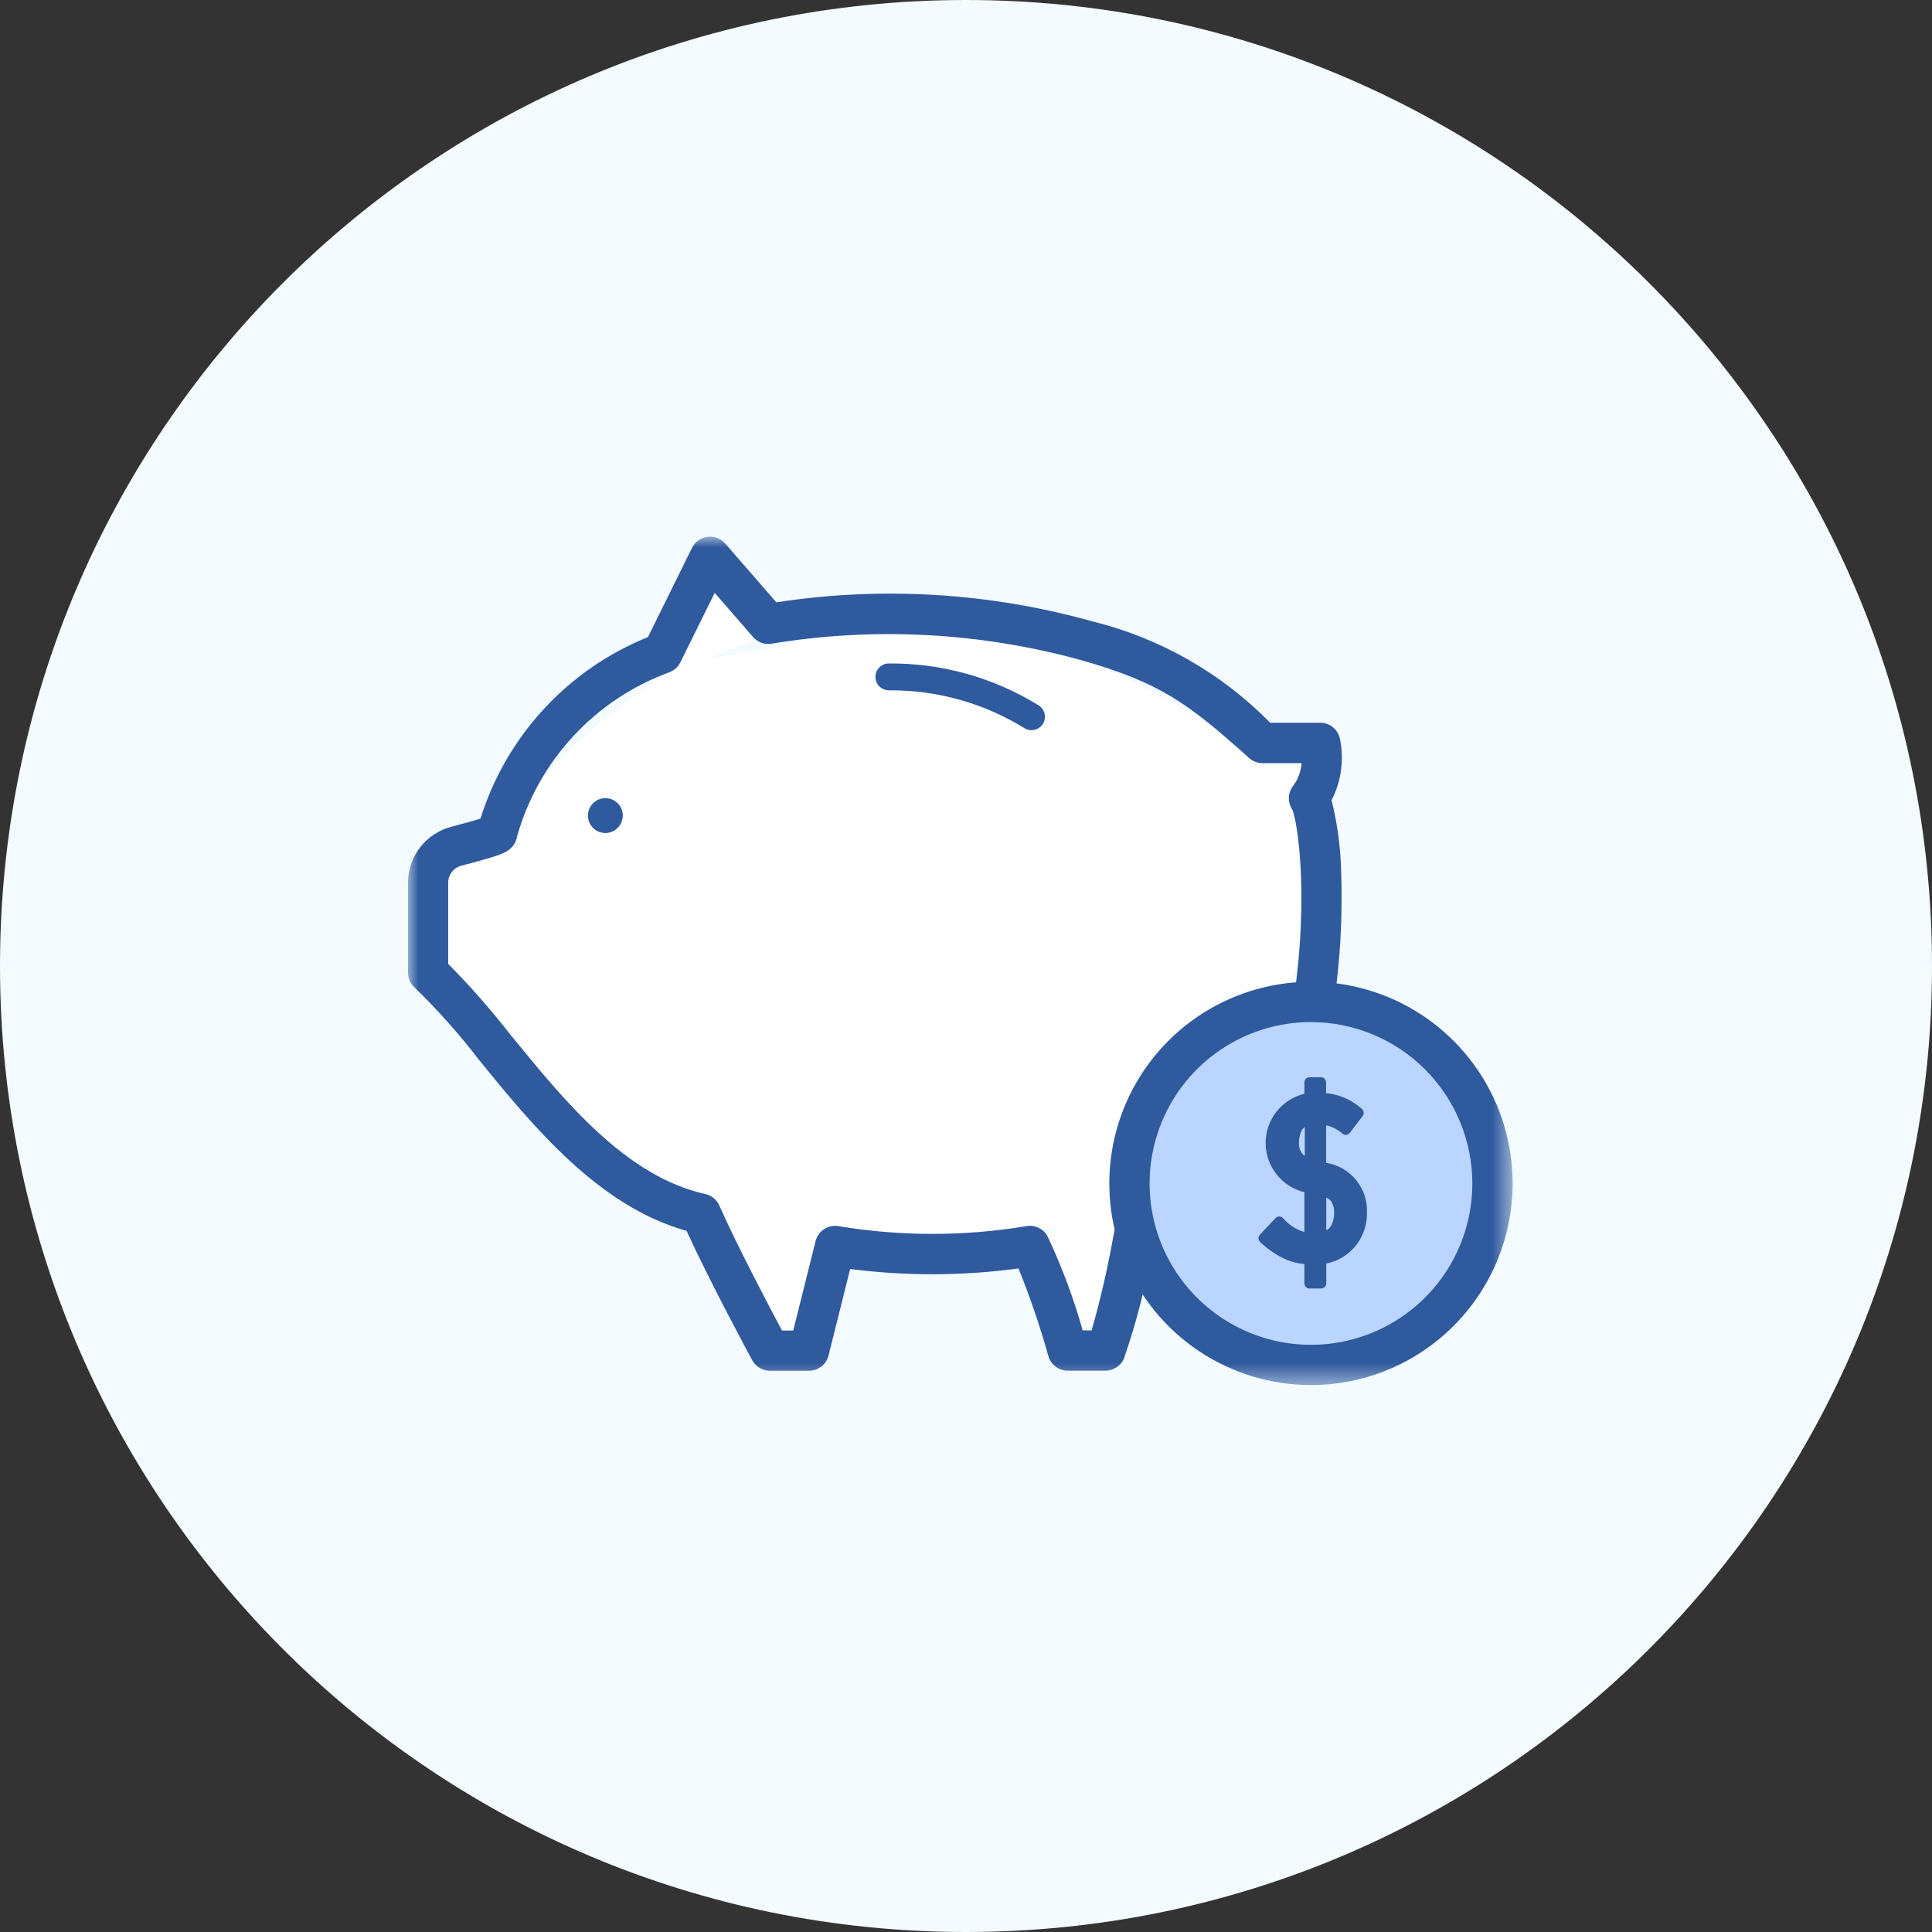
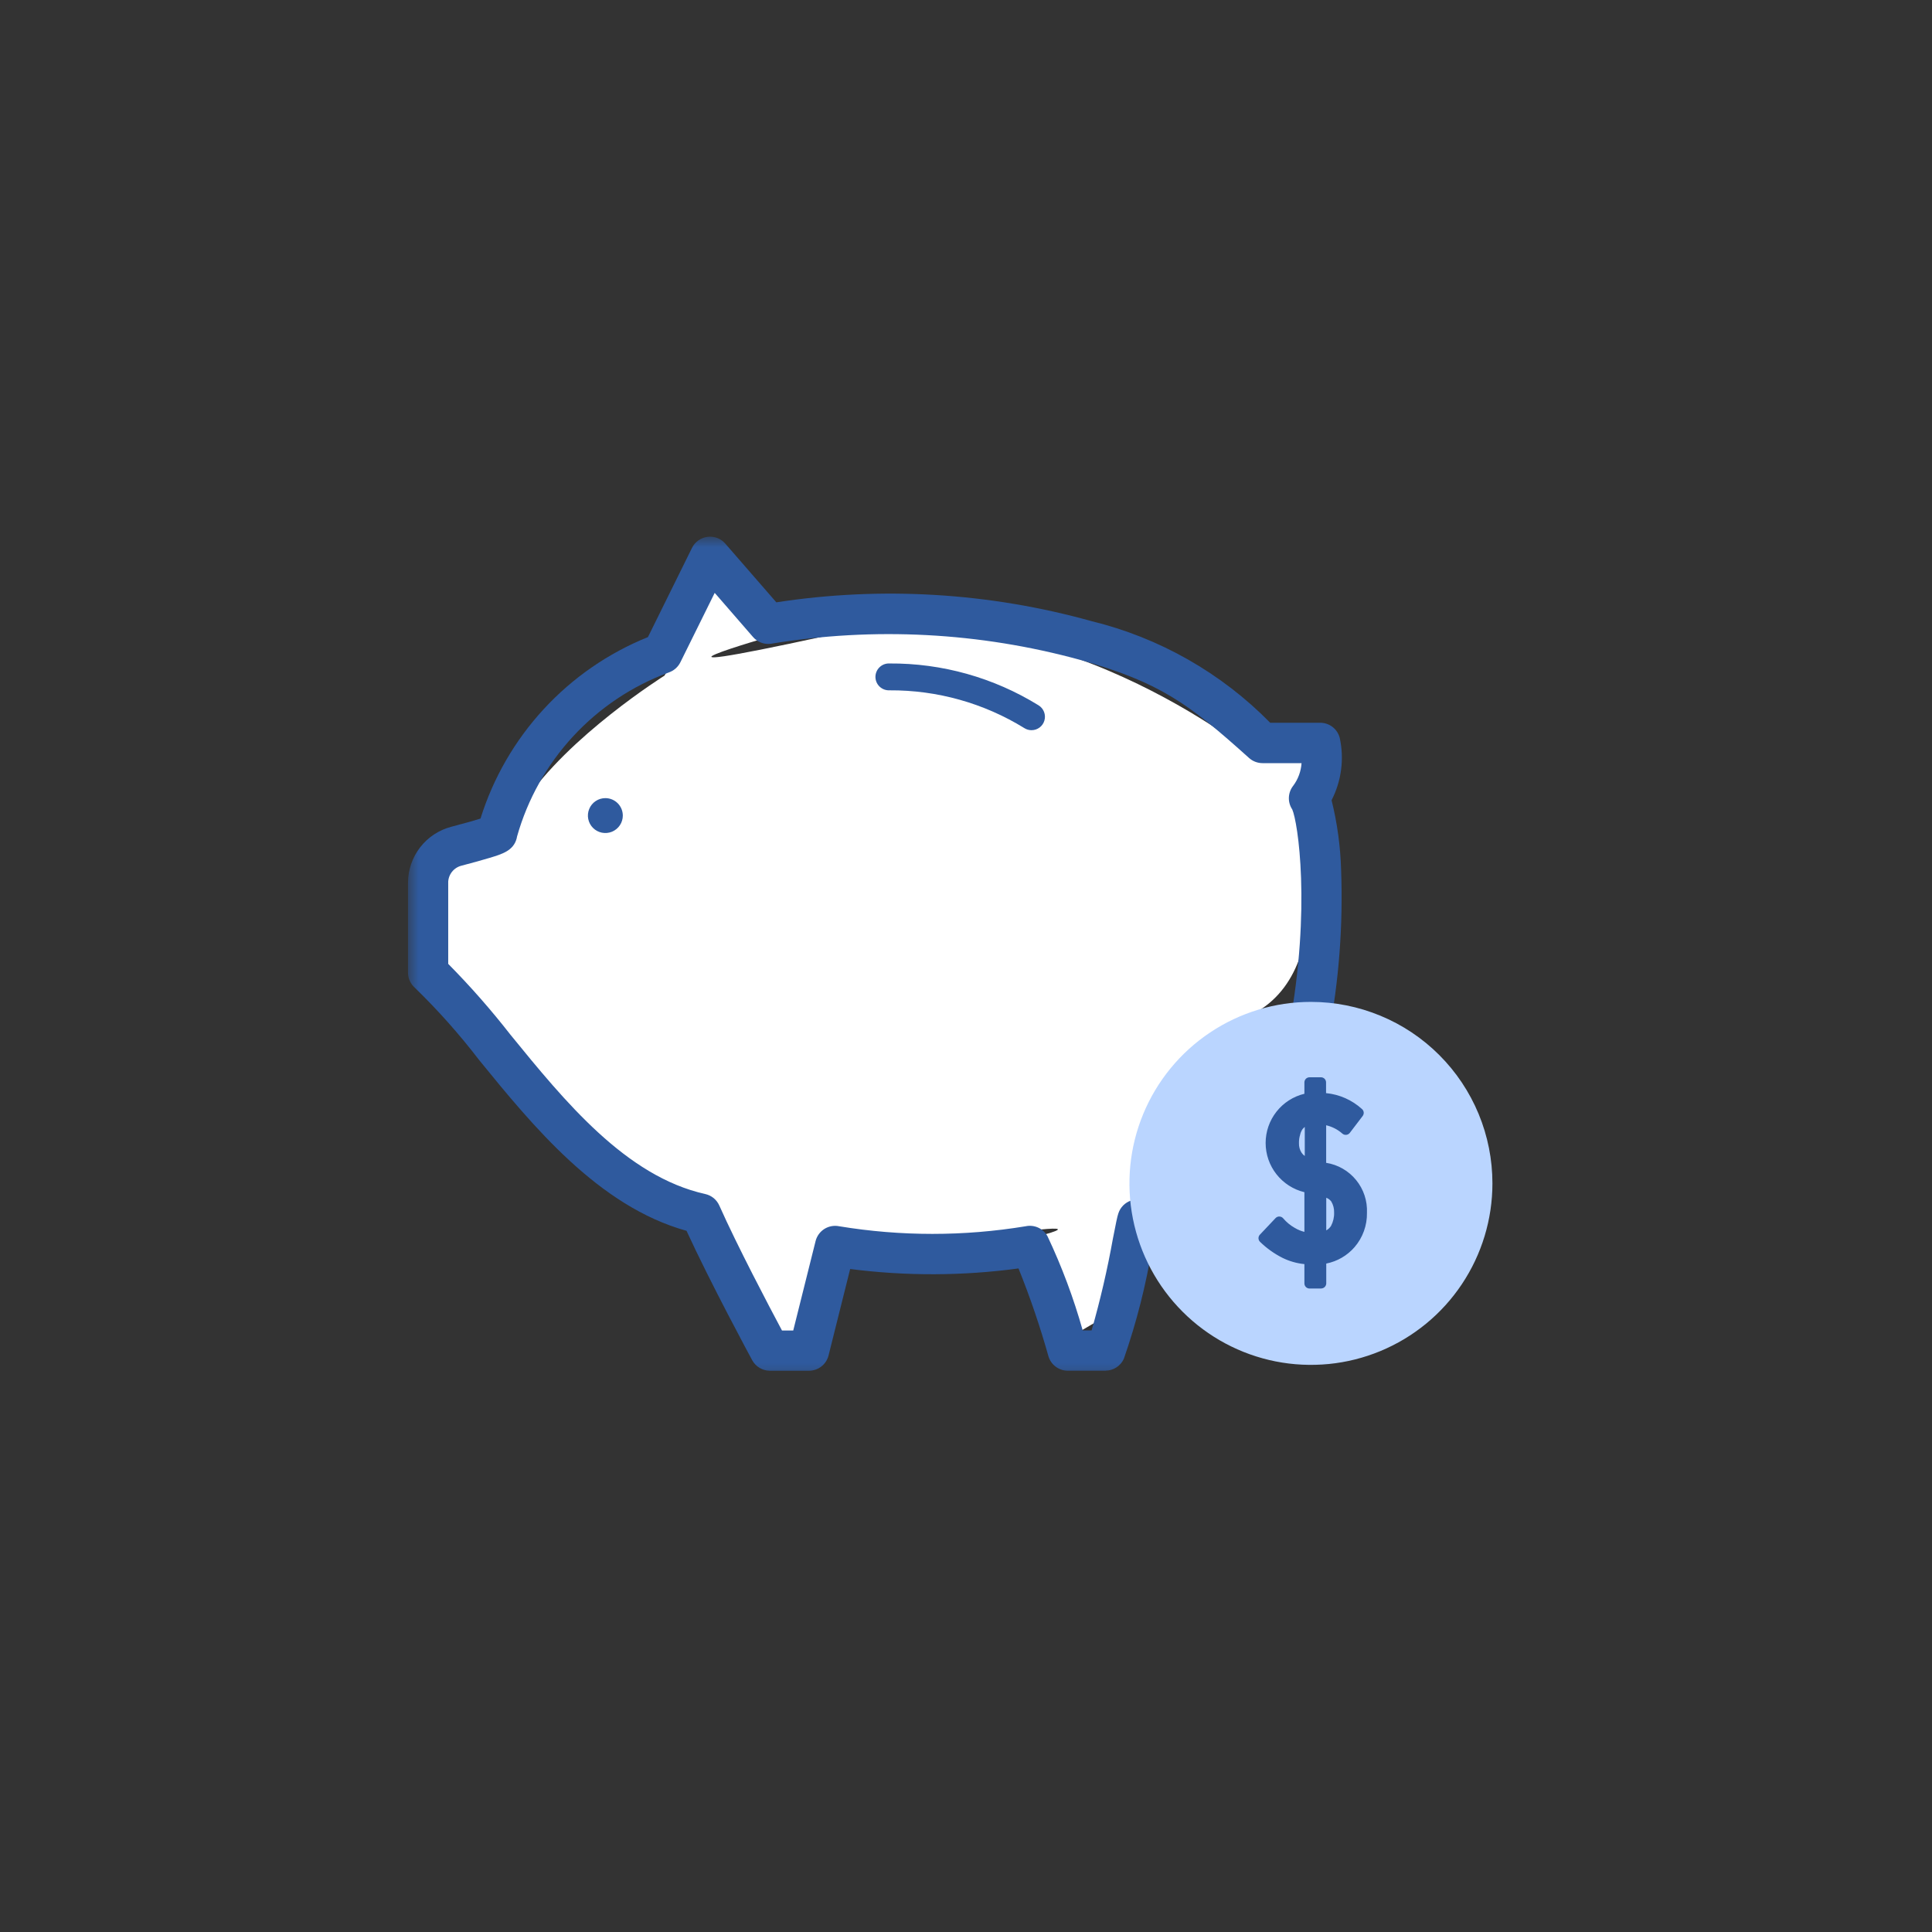
<svg xmlns="http://www.w3.org/2000/svg" width="90" height="90" viewBox="0 0 90 90" fill="none">
  <rect x="0" y="0" width="90" height="90" fill="#333333" stroke="none" />
  <g clip-path="url(#clip0_1902_6402)">
-     <path d="M45 90C69.853 90 90 69.853 90 45C90 20.147 69.853 0 45 0C20.147 0 0 20.147 0 45C0 69.853 20.147 90 45 90Z" fill="#F3FBFF" />
    <path d="M33.26 27.574L30.954 31.474C30.954 31.474 26.46 34.29 24.407 37.402C22.354 40.514 23.62 39.521 23.62 39.521L20.867 40.296V44.905C20.867 44.905 27.977 54.644 30.954 55.473C33.931 56.302 33.26 56.515 33.26 56.515L35.991 62.137H37.351L39.051 57.502C41.566 57.868 44.12 57.868 46.635 57.502C50.966 56.902 48.676 57.502 48.676 57.502L50.11 62.137L51.877 61.1L52.444 57.5C52.444 57.5 54.091 49.5 58.378 47.23C62.665 44.96 60.378 37.399 60.378 37.399L61.667 35.167H58.377C58.377 35.167 48.871 27.361 38.502 29.618C28.133 31.875 35.993 29.618 35.993 29.618L33.26 27.574Z" fill="white" />
    <mask id="mask0_1902_6402" style="mask-type:luminance" maskUnits="userSpaceOnUse" x="19" y="25" width="52" height="40">
      <path d="M70.463 25H19V64.523H70.463V25Z" fill="white" />
    </mask>
    <g mask="url(#mask0_1902_6402)">
      <path d="M51.501 63.853H49.737C49.533 63.852 49.334 63.785 49.172 63.661C49.01 63.537 48.892 63.364 48.837 63.168C48.448 61.784 47.984 60.422 47.446 59.089C44.844 59.44 42.208 59.449 39.604 59.115L38.597 63.143C38.546 63.346 38.429 63.526 38.264 63.655C38.099 63.784 37.895 63.854 37.686 63.854H35.864C35.695 63.854 35.529 63.808 35.384 63.721C35.238 63.635 35.119 63.51 35.039 63.362C34.956 63.209 33.101 59.775 31.981 57.336C27.881 56.2 24.807 52.436 22.322 49.383C21.405 48.187 20.403 47.059 19.322 46.01C19.223 45.922 19.143 45.814 19.089 45.693C19.035 45.573 19.006 45.442 19.006 45.31V41.123C19.007 40.527 19.205 39.947 19.569 39.476C19.933 39.004 20.443 38.666 21.02 38.515C21.733 38.329 22.147 38.208 22.383 38.133C22.976 36.234 23.984 34.491 25.333 33.029C26.681 31.567 28.338 30.423 30.183 29.679L32.236 25.523C32.304 25.384 32.406 25.265 32.532 25.175C32.658 25.085 32.804 25.027 32.957 25.008C33.111 24.988 33.267 25.006 33.411 25.061C33.556 25.116 33.684 25.206 33.786 25.323L36.165 28.059C41.067 27.305 46.073 27.604 50.851 28.936C54.01 29.709 56.892 31.348 59.171 33.669H61.501C61.71 33.669 61.913 33.738 62.078 33.867C62.243 33.995 62.36 34.175 62.411 34.378C62.624 35.359 62.489 36.384 62.03 37.278C62.295 38.343 62.444 39.434 62.474 40.532C62.569 43.096 62.376 45.663 61.897 48.184C61.342 50.588 60.072 52.768 58.255 54.437C56.963 55.724 55.449 56.768 53.787 57.519C53.754 57.686 53.715 57.88 53.68 58.062C53.391 59.843 52.946 61.596 52.352 63.3C52.277 63.464 52.157 63.603 52.006 63.7C51.854 63.798 51.678 63.85 51.498 63.85M50.441 61.976H50.851C51.254 60.569 51.585 59.143 51.843 57.703C51.99 56.951 52.043 56.683 52.098 56.522C52.144 56.382 52.222 56.254 52.326 56.15C52.431 56.046 52.558 55.968 52.698 55.922C54.296 55.287 55.744 54.326 56.949 53.1C58.507 51.717 59.593 49.882 60.056 47.851C61.082 42.282 60.456 38.282 60.198 37.706C60.088 37.541 60.033 37.346 60.041 37.149C60.049 36.951 60.119 36.761 60.241 36.606C60.471 36.299 60.606 35.932 60.631 35.55H58.812C58.58 35.549 58.357 35.464 58.185 35.309C55.368 32.776 54.051 31.795 50.341 30.746C45.641 29.454 40.718 29.196 35.909 29.989C35.755 30.009 35.599 29.991 35.454 29.936C35.309 29.881 35.18 29.791 35.079 29.674L33.294 27.618L31.694 30.853C31.639 30.964 31.562 31.063 31.468 31.145C31.375 31.226 31.266 31.288 31.148 31.328C29.452 31.953 27.928 32.972 26.701 34.299C25.474 35.626 24.578 37.225 24.087 38.965C24.082 38.998 24.075 39.032 24.066 39.065C23.913 39.629 23.397 39.786 22.8 39.965C22.473 40.065 22.032 40.187 21.49 40.329C21.315 40.374 21.16 40.477 21.049 40.62C20.938 40.764 20.878 40.94 20.878 41.121V44.9C21.909 45.942 22.877 47.044 23.778 48.2C26.298 51.292 29.154 54.8 32.855 55.623C32.998 55.655 33.132 55.72 33.245 55.812C33.358 55.905 33.448 56.024 33.508 56.158C34.341 58.031 35.826 60.852 36.428 61.98H36.952L37.993 57.815C38.052 57.58 38.199 57.377 38.404 57.248C38.609 57.12 38.856 57.075 39.093 57.124C41.968 57.598 44.902 57.598 47.777 57.124C47.975 57.081 48.181 57.104 48.365 57.188C48.549 57.272 48.701 57.414 48.798 57.592C49.466 59.006 50.014 60.473 50.438 61.979" fill="#2F5A9E" />
      <path d="M29.013 37.993C29.013 38.154 28.965 38.311 28.876 38.444C28.786 38.578 28.659 38.682 28.511 38.744C28.362 38.805 28.199 38.821 28.041 38.79C27.883 38.759 27.738 38.681 27.625 38.568C27.511 38.454 27.434 38.309 27.402 38.151C27.371 37.994 27.387 37.83 27.449 37.682C27.51 37.533 27.614 37.406 27.748 37.317C27.882 37.227 28.039 37.18 28.2 37.18C28.415 37.18 28.622 37.265 28.775 37.418C28.927 37.57 29.013 37.777 29.013 37.993Z" fill="#2F5A9E" />
      <path d="M48.052 34.015C47.936 34.015 47.822 33.983 47.724 33.922C45.835 32.755 43.656 32.144 41.436 32.158C41.352 32.161 41.268 32.148 41.189 32.119C41.11 32.089 41.038 32.044 40.976 31.986C40.915 31.928 40.866 31.858 40.833 31.781C40.799 31.704 40.782 31.62 40.781 31.536C40.781 31.452 40.797 31.368 40.83 31.291C40.862 31.213 40.91 31.142 40.971 31.084C41.031 31.025 41.103 30.979 41.181 30.948C41.26 30.918 41.344 30.904 41.428 30.907C43.883 30.89 46.294 31.566 48.382 32.858C48.498 32.929 48.587 33.037 48.636 33.164C48.685 33.291 48.691 33.43 48.654 33.561C48.617 33.692 48.538 33.807 48.429 33.889C48.321 33.971 48.188 34.015 48.052 34.015Z" fill="#2F5A9E" />
      <path d="M69.523 55.127C69.523 56.799 69.027 58.434 68.098 59.824C67.169 61.215 65.849 62.298 64.304 62.938C62.759 63.578 61.059 63.746 59.419 63.419C57.779 63.093 56.272 62.288 55.09 61.105C53.907 59.923 53.102 58.416 52.776 56.776C52.45 55.136 52.617 53.436 53.257 51.891C53.897 50.346 54.98 49.026 56.371 48.097C57.761 47.168 59.396 46.672 61.068 46.672C62.179 46.672 63.278 46.891 64.304 47.316C65.33 47.74 66.262 48.363 67.047 49.148C67.832 49.933 68.455 50.865 68.88 51.891C69.305 52.917 69.523 54.017 69.523 55.127Z" fill="#BAD5FF" />
-       <path d="M61.07 64.522C59.212 64.522 57.396 63.971 55.851 62.939C54.306 61.907 53.102 60.44 52.391 58.723C51.68 57.007 51.494 55.118 51.856 53.296C52.219 51.473 53.113 49.8 54.427 48.486C55.741 47.172 57.415 46.277 59.237 45.915C61.059 45.552 62.948 45.738 64.665 46.449C66.381 47.16 67.848 48.364 68.881 49.909C69.913 51.454 70.464 53.27 70.464 55.128C70.462 57.619 69.472 60.008 67.711 61.769C65.949 63.531 63.561 64.521 61.07 64.522ZM61.07 47.612C59.583 47.612 58.13 48.053 56.894 48.879C55.657 49.705 54.694 50.879 54.125 52.253C53.556 53.626 53.407 55.138 53.697 56.596C53.987 58.054 54.703 59.393 55.755 60.445C56.806 61.496 58.145 62.212 59.603 62.502C61.062 62.792 62.573 62.643 63.946 62.074C65.32 61.505 66.494 60.542 67.32 59.306C68.146 58.069 68.587 56.616 68.587 55.129C68.585 53.136 67.792 51.226 66.383 49.816C64.974 48.407 63.063 47.614 61.07 47.612Z" fill="#2F5A9E" />
      <path d="M61.072 61.535C59.805 61.535 58.566 61.159 57.512 60.455C56.458 59.751 55.637 58.75 55.152 57.579C54.667 56.408 54.54 55.12 54.787 53.877C55.034 52.634 55.645 51.492 56.541 50.596C57.437 49.699 58.579 49.089 59.822 48.842C61.065 48.595 62.353 48.721 63.524 49.206C64.695 49.691 65.696 50.513 66.4 51.567C67.104 52.62 67.48 53.859 67.48 55.127C67.478 56.826 66.802 58.455 65.601 59.656C64.4 60.857 62.771 61.533 61.072 61.535Z" fill="#BAD5FF" />
      <path d="M59.59 56.913C59.759 57.114 59.962 57.283 60.19 57.413C60.436 57.56 60.711 57.65 60.996 57.677V55.36C59.766 55.049 59.164 54.356 59.191 53.281C59.165 53.022 59.192 52.76 59.269 52.512C59.347 52.263 59.474 52.033 59.642 51.835C59.811 51.636 60.017 51.474 60.25 51.357C60.483 51.241 60.736 51.172 60.996 51.156V50.426H61.529V51.156C62.18 51.163 62.804 51.411 63.283 51.851L62.683 52.637C62.363 52.353 61.959 52.182 61.532 52.15V54.361C62.814 54.668 63.447 55.381 63.432 56.501C63.444 57.03 63.26 57.545 62.915 57.946C62.561 58.35 62.07 58.608 61.536 58.671V59.792H61.003V58.671C60.604 58.665 60.21 58.569 59.852 58.392C59.489 58.211 59.155 57.975 58.863 57.692L59.59 56.913ZM61 52.147C60.796 52.176 60.61 52.284 60.483 52.447C60.413 52.547 60.36 52.659 60.326 52.777C60.276 52.931 60.252 53.092 60.255 53.254C60.248 53.464 60.306 53.671 60.422 53.847C60.566 54.037 60.77 54.173 61 54.232V52.147ZM61.533 57.674C61.803 57.621 62.042 57.465 62.197 57.238C62.322 57.008 62.383 56.749 62.374 56.488C62.379 56.265 62.321 56.045 62.207 55.854C62.04 55.646 61.798 55.513 61.533 55.484V57.674Z" fill="#2F5A9E" />
      <path d="M61.535 60.025H61.002C60.939 60.025 60.879 59.999 60.834 59.955C60.79 59.91 60.764 59.85 60.764 59.787V58.887C60.41 58.852 60.066 58.754 59.746 58.597C59.36 58.403 59.006 58.15 58.697 57.849C58.652 57.805 58.626 57.745 58.625 57.683C58.624 57.62 58.647 57.56 58.691 57.515L59.42 56.744C59.443 56.719 59.471 56.7 59.502 56.687C59.533 56.674 59.566 56.668 59.599 56.67C59.633 56.671 59.666 56.679 59.696 56.693C59.726 56.708 59.753 56.728 59.775 56.754C59.926 56.932 60.108 57.083 60.312 57.198L60.324 57.204C60.46 57.287 60.609 57.348 60.764 57.385V55.537C60.25 55.413 59.792 55.119 59.464 54.703C59.136 54.288 58.958 53.773 58.958 53.244C58.958 52.715 59.136 52.201 59.464 51.785C59.792 51.369 60.25 51.075 60.764 50.952V50.422C60.764 50.358 60.79 50.298 60.834 50.253C60.879 50.209 60.939 50.184 61.002 50.184H61.535C61.599 50.184 61.659 50.209 61.704 50.253C61.748 50.298 61.773 50.358 61.773 50.422V50.922C62.397 50.982 62.983 51.242 63.447 51.664C63.492 51.703 63.521 51.759 63.527 51.819C63.532 51.879 63.515 51.94 63.478 51.988L62.879 52.774C62.859 52.799 62.834 52.821 62.806 52.837C62.778 52.852 62.746 52.862 62.714 52.866C62.682 52.869 62.65 52.866 62.619 52.856C62.588 52.846 62.559 52.831 62.535 52.81C62.319 52.618 62.058 52.484 61.778 52.419V54.169C62.325 54.255 62.822 54.54 63.172 54.97C63.523 55.399 63.703 55.943 63.678 56.497C63.689 57.083 63.483 57.653 63.1 58.097C62.758 58.491 62.294 58.76 61.782 58.862V59.784C61.782 59.847 61.756 59.907 61.712 59.952C61.667 59.996 61.607 60.022 61.544 60.022M61.249 59.545H61.306V58.667C61.305 58.61 61.325 58.555 61.362 58.512C61.399 58.468 61.45 58.44 61.505 58.431C61.983 58.377 62.423 58.148 62.739 57.787C63.049 57.428 63.213 56.967 63.2 56.494C63.215 55.494 62.654 54.869 61.486 54.589C61.433 54.576 61.387 54.546 61.354 54.504C61.321 54.462 61.303 54.41 61.303 54.357V52.146C61.303 52.113 61.309 52.08 61.323 52.05C61.336 52.02 61.355 51.993 61.38 51.971C61.404 51.948 61.432 51.931 61.463 51.92C61.495 51.909 61.528 51.905 61.56 51.908C61.952 51.937 62.328 52.072 62.65 52.298L62.967 51.885C62.559 51.566 62.057 51.392 61.539 51.39C61.477 51.389 61.417 51.364 61.373 51.319C61.328 51.275 61.303 51.214 61.303 51.152V50.66H61.248V51.152C61.248 51.208 61.228 51.263 61.191 51.306C61.154 51.35 61.103 51.379 61.047 51.388C60.815 51.399 60.588 51.458 60.379 51.561C60.171 51.664 59.986 51.809 59.836 51.986C59.686 52.164 59.574 52.37 59.507 52.593C59.44 52.816 59.42 53.05 59.447 53.281C59.423 54.24 59.956 54.843 61.072 55.125C61.124 55.138 61.17 55.167 61.202 55.209C61.235 55.251 61.252 55.303 61.252 55.356V57.673C61.252 57.706 61.245 57.739 61.231 57.77C61.218 57.801 61.198 57.828 61.172 57.851C61.147 57.873 61.118 57.89 61.086 57.9C61.054 57.91 61.02 57.913 60.986 57.91C60.668 57.877 60.361 57.775 60.087 57.61C59.912 57.511 59.75 57.392 59.605 57.254L59.214 57.666C59.444 57.862 59.698 58.03 59.969 58.166C60.296 58.327 60.654 58.413 61.017 58.419C61.08 58.42 61.139 58.445 61.183 58.49C61.227 58.534 61.252 58.594 61.252 58.657L61.249 59.545ZM61.544 57.907C61.48 57.907 61.42 57.882 61.375 57.837C61.331 57.792 61.306 57.732 61.306 57.669V55.478C61.305 55.442 61.313 55.407 61.328 55.375C61.343 55.343 61.365 55.315 61.393 55.292C61.42 55.27 61.452 55.254 61.487 55.246C61.521 55.237 61.557 55.236 61.592 55.244C61.754 55.264 61.91 55.316 62.052 55.397C62.194 55.478 62.318 55.586 62.417 55.716C62.557 55.946 62.629 56.211 62.624 56.481C62.633 56.784 62.561 57.084 62.414 57.351C62.228 57.632 61.937 57.829 61.605 57.897C61.586 57.902 61.565 57.904 61.544 57.905M61.782 55.796V57.316C61.873 57.266 61.949 57.194 62.005 57.107C62.106 56.914 62.156 56.697 62.148 56.48C62.153 56.3 62.107 56.124 62.016 55.97C61.956 55.891 61.875 55.83 61.782 55.796ZM61.011 54.467C60.986 54.467 60.961 54.462 60.937 54.455C60.655 54.378 60.408 54.208 60.236 53.973C60.094 53.759 60.023 53.506 60.031 53.25C60.027 53.062 60.055 52.876 60.114 52.698C60.155 52.555 60.219 52.419 60.304 52.298L60.313 52.287C60.478 52.075 60.718 51.936 60.983 51.898C61.016 51.893 61.051 51.895 61.083 51.905C61.116 51.915 61.146 51.931 61.172 51.954C61.197 51.976 61.218 52.004 61.232 52.035C61.246 52.066 61.254 52.099 61.254 52.134V54.223C61.254 54.286 61.228 54.346 61.184 54.391C61.139 54.435 61.079 54.461 61.016 54.461M60.687 52.584C60.634 52.661 60.594 52.747 60.569 52.838V52.848C60.527 52.977 60.508 53.112 60.511 53.248C60.504 53.409 60.547 53.568 60.636 53.704C60.674 53.761 60.724 53.81 60.781 53.85V52.496C60.748 52.523 60.718 52.554 60.691 52.587" fill="#2F5A9E" />
    </g>
  </g>
  <defs>
    <clipPath id="clip0_1902_6402">
      <rect width="90" height="90" fill="white" />
    </clipPath>
  </defs>
</svg>